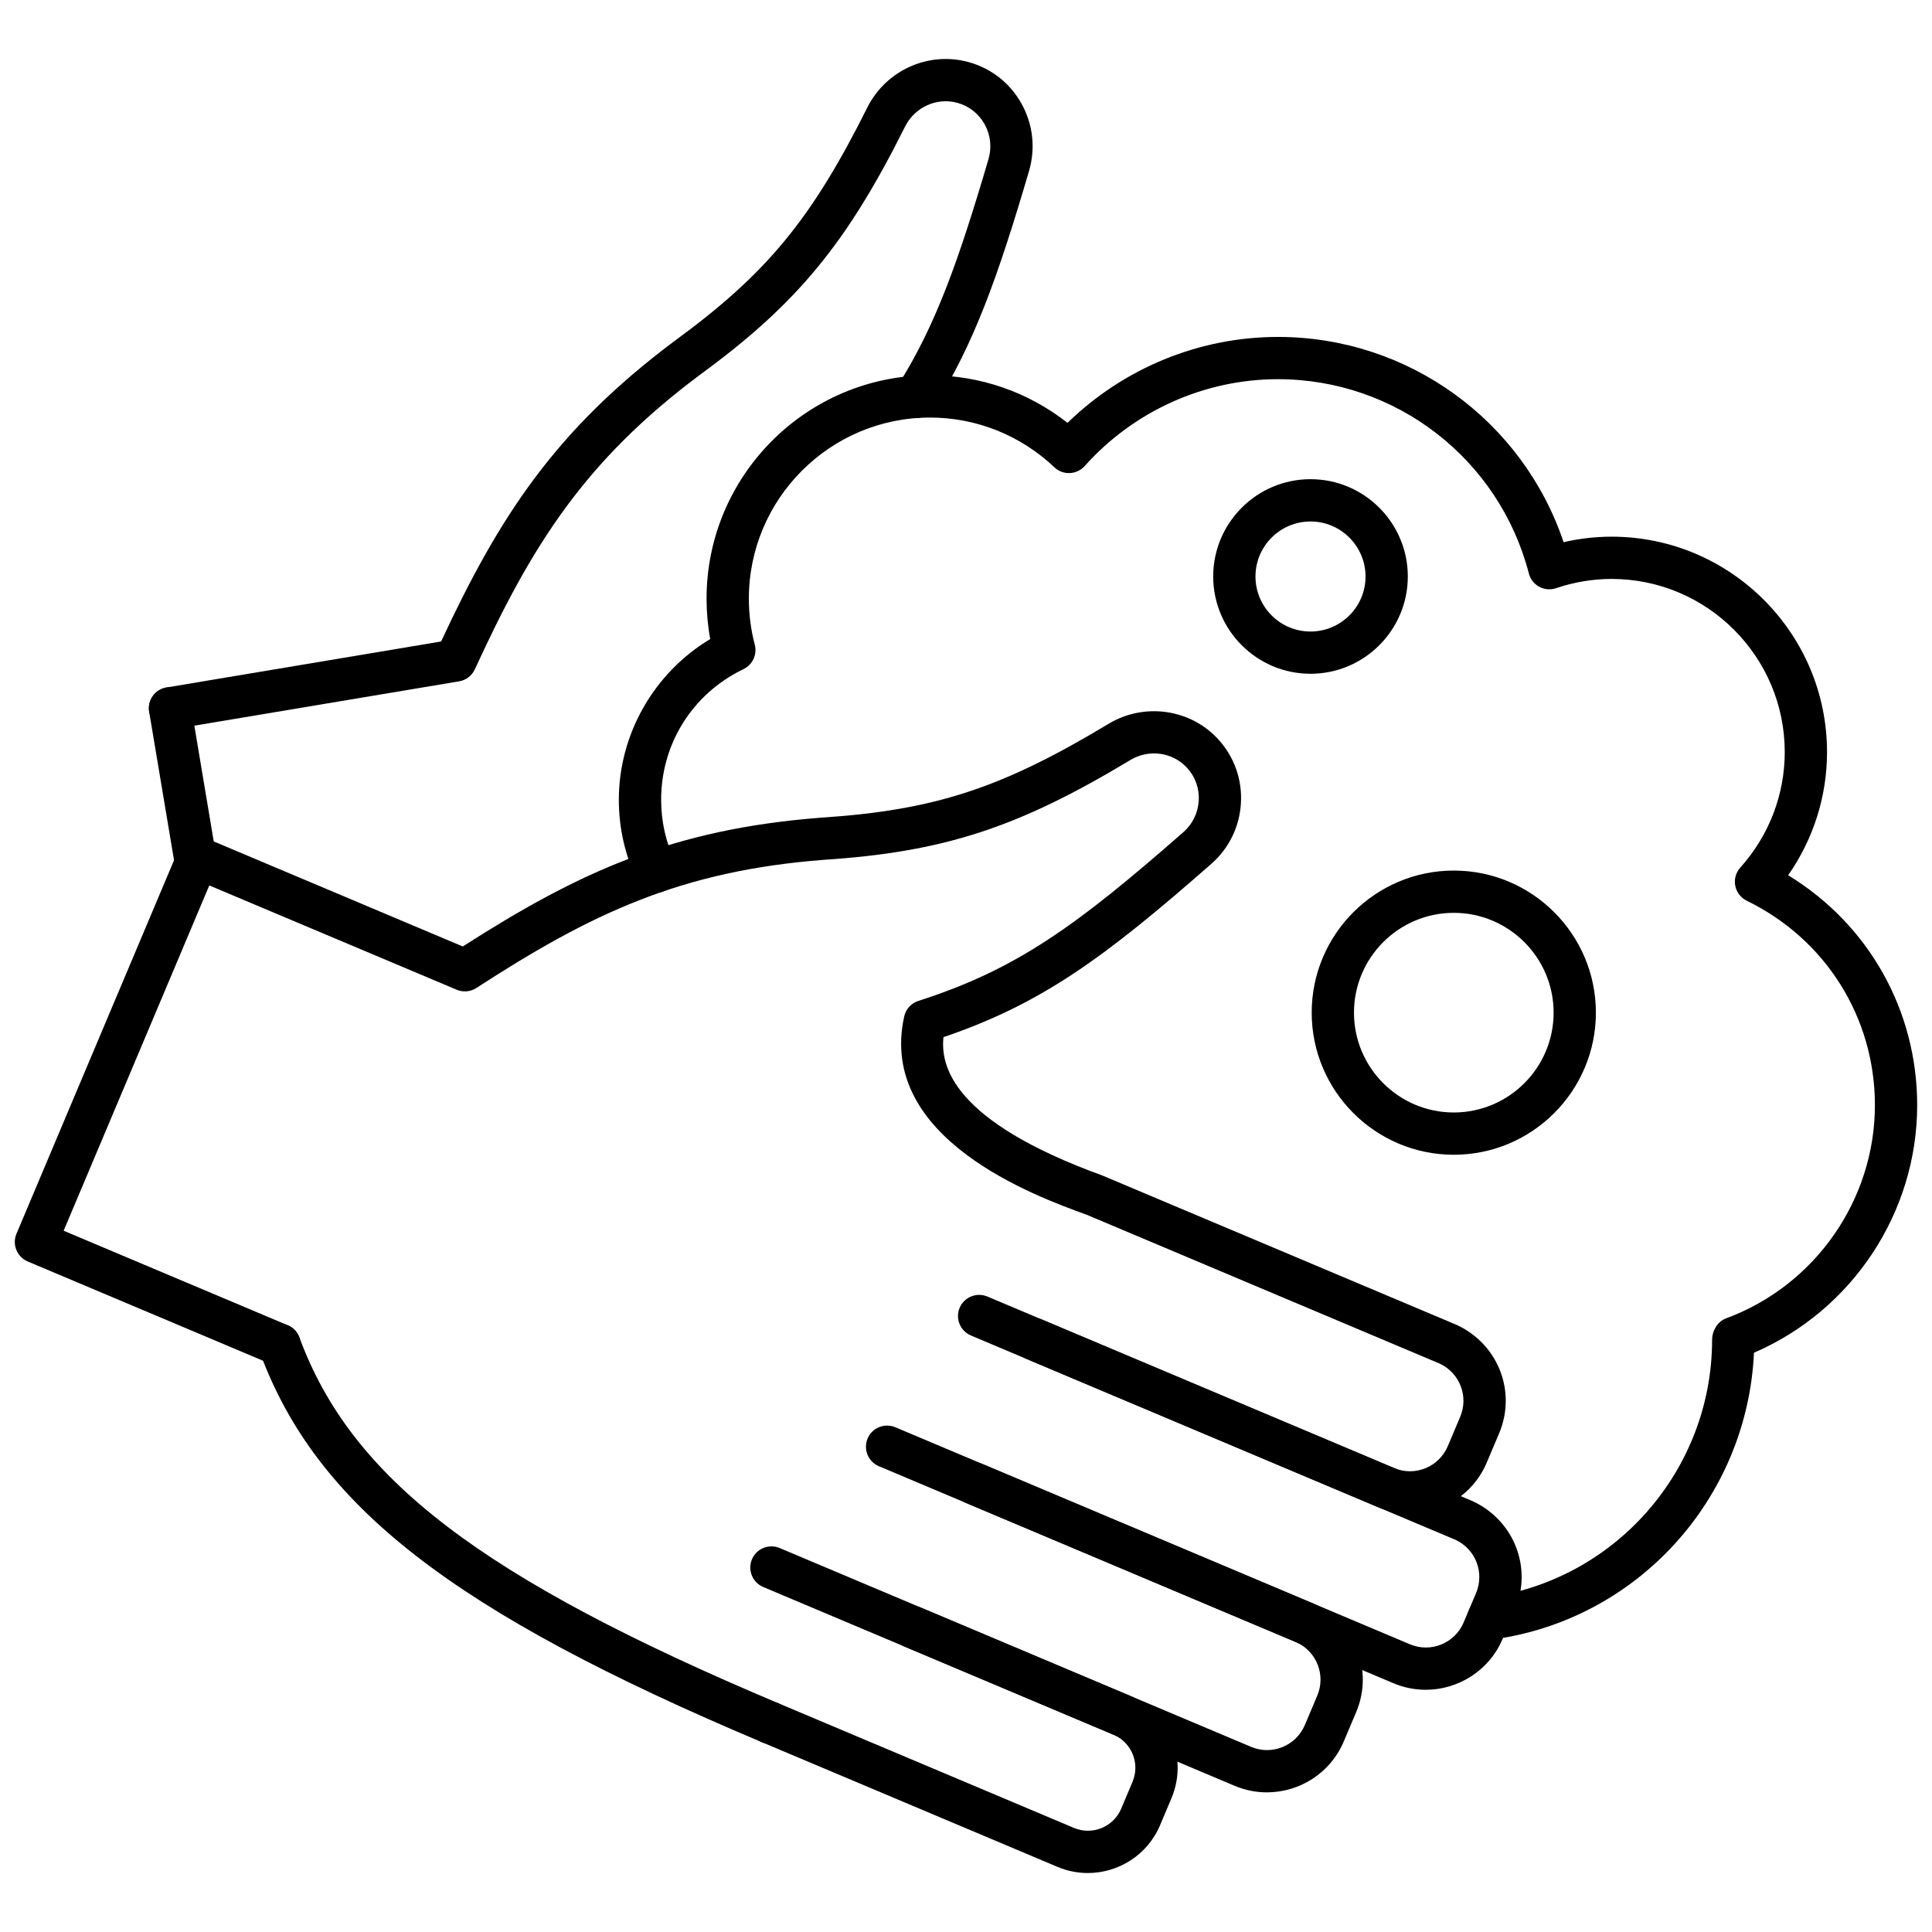
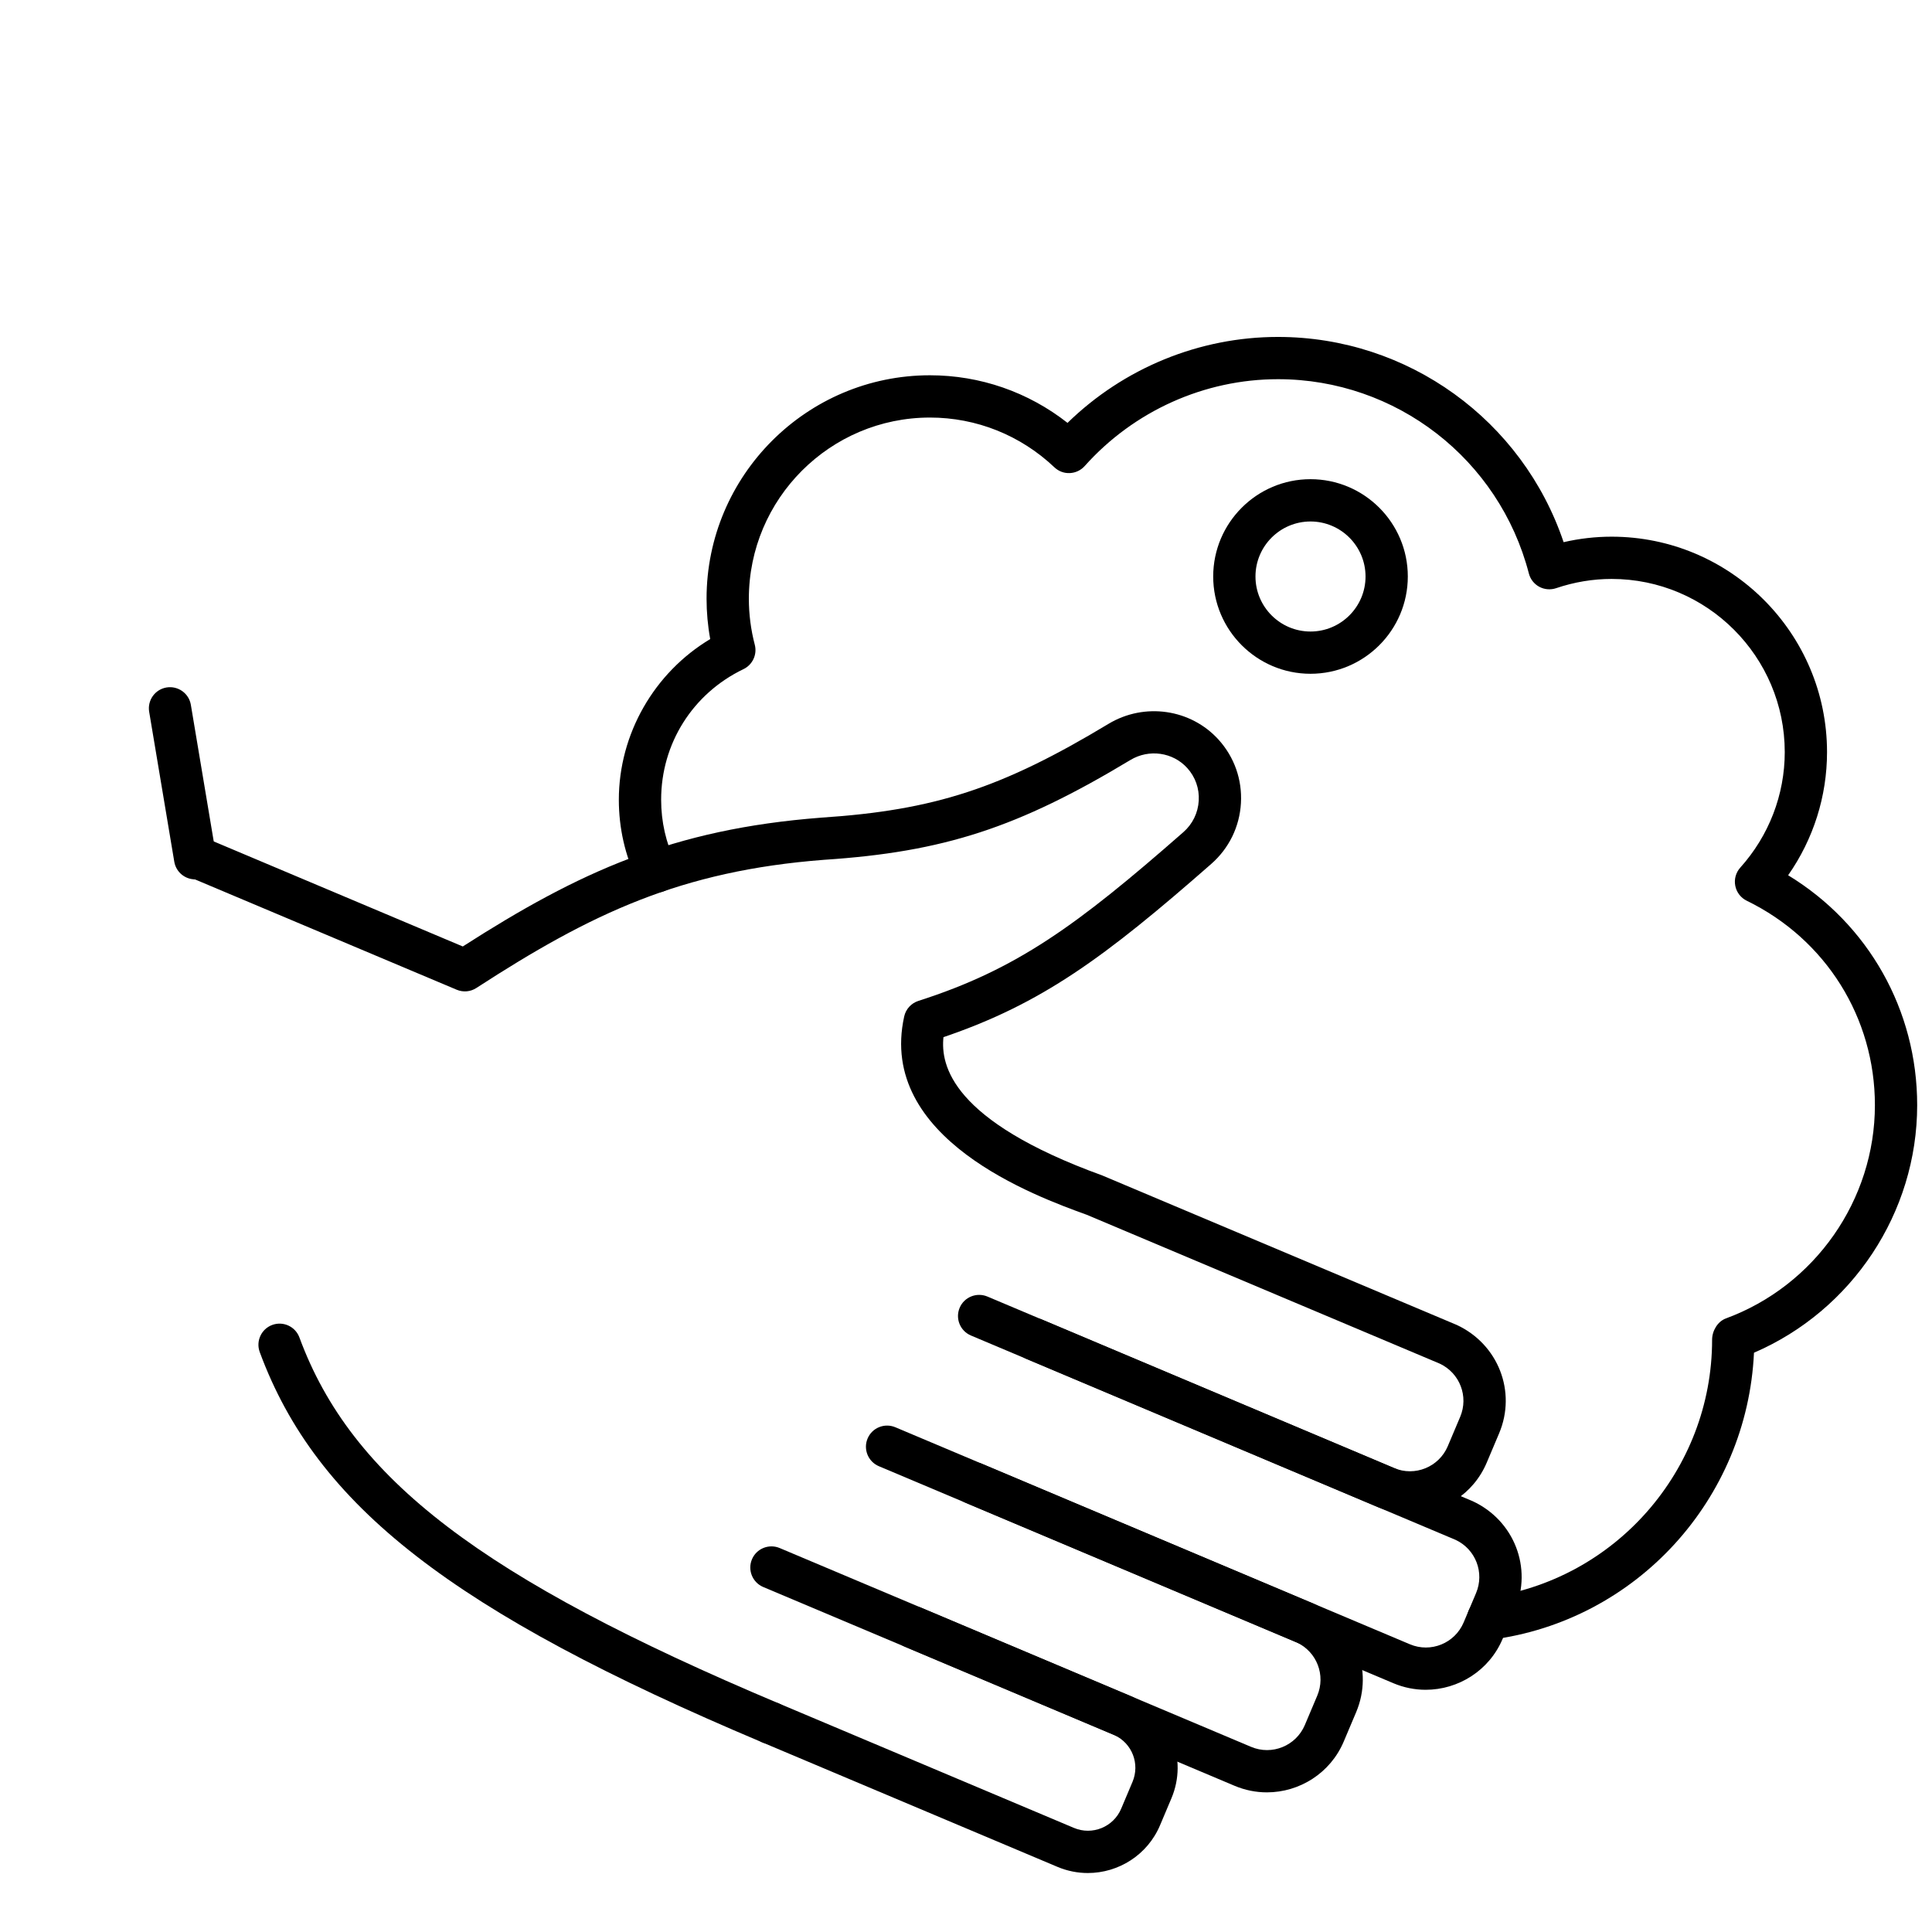
<svg xmlns="http://www.w3.org/2000/svg" version="1.1" width="256" height="256" viewBox="0 0 256 256" xml:space="preserve">
  <desc>Created with Fabric.js 1.7.22</desc>
  <defs>
</defs>
  <g transform="translate(128 128) scale(0.72 0.72)" style="">
    <g style="stroke: none; stroke-width: 0; stroke-dasharray: none; stroke-linecap: butt; stroke-linejoin: miter; stroke-miterlimit: 10; fill: none; fill-rule: nonzero; opacity: 1;" transform="translate(-175.05 -175.05) scale(3.89 3.89)">
      <path d="M 66.748 79.242 c -0.51 0 -1.028 -0.1 -1.527 -0.31 l -20.249 -8.54 c -0.509 -0.215 -0.748 -0.802 -0.533 -1.311 c 0.214 -0.509 0.8 -0.744 1.31 -0.533 l 20.249 8.54 c 0.991 0.421 2.131 -0.047 2.547 -1.035 l 0.586 -1.386 c 0.407 -0.968 -0.019 -2.073 -0.97 -2.518 l -20.317 -8.567 c -0.509 -0.215 -0.747 -0.802 -0.533 -1.311 c 0.215 -0.51 0.803 -0.745 1.311 -0.533 l 20.352 8.583 c 1.965 0.917 2.828 3.16 2.001 5.123 l -0.586 1.386 C 69.754 78.336 68.288 79.242 66.748 79.242 z" style="stroke: none; stroke-width: 1; stroke-dasharray: none; stroke-linecap: butt; stroke-linejoin: miter; stroke-miterlimit: 10; fill: rgb(0,0,0); fill-rule: nonzero; opacity: 1;" transform=" matrix(1 0 0 1 0 0) " stroke-linecap="round" />
      <path d="M 35.756 81.811 c -0.129 0 -0.261 -0.025 -0.388 -0.078 c -14.649 -6.179 -21.094 -11.184 -23.781 -18.468 c -0.191 -0.518 0.074 -1.093 0.592 -1.284 c 0.519 -0.19 1.093 0.074 1.285 0.593 c 2.467 6.69 8.614 11.384 22.681 17.315 c 0.509 0.215 0.748 0.802 0.533 1.311 C 36.517 81.581 36.146 81.811 35.756 81.811 z" style="stroke: none; stroke-width: 1; stroke-dasharray: none; stroke-linecap: butt; stroke-linejoin: miter; stroke-miterlimit: 10; fill: rgb(0,0,0); fill-rule: nonzero; opacity: 1;" transform=" matrix(1 0 0 1 0 0) " stroke-linecap="round" />
-       <path d="M 12.525 63.919 c -0.129 0 -0.261 -0.025 -0.388 -0.078 L 0.611 58.979 c -0.509 -0.215 -0.748 -0.802 -0.533 -1.311 L 7.746 39.49 c 0.214 -0.508 0.801 -0.748 1.31 -0.533 c 0.509 0.215 0.748 0.801 0.533 1.31 L 2.31 57.524 l 10.604 4.473 c 0.509 0.215 0.748 0.802 0.533 1.311 C 13.286 63.689 12.916 63.919 12.525 63.919 z" style="stroke: none; stroke-width: 1; stroke-dasharray: none; stroke-linecap: butt; stroke-linejoin: miter; stroke-miterlimit: 10; fill: rgb(0,0,0); fill-rule: nonzero; opacity: 1;" transform=" matrix(1 0 0 1 0 0) " stroke-linecap="round" />
      <path d="M 65.997 70.904 c -0.51 0 -1.028 -0.1 -1.527 -0.31 l -19.237 -8.113 c -0.509 -0.215 -0.748 -0.802 -0.533 -1.311 c 0.214 -0.508 0.802 -0.745 1.31 -0.533 l 19.237 8.113 c 0.99 0.421 2.131 -0.048 2.547 -1.035 l 0.586 -1.386 c 0.407 -0.968 -0.019 -2.073 -0.97 -2.518 l -16.694 -7.04 c -2.417 -0.876 -9.918 -3.599 -8.64 -9.384 c 0.077 -0.348 0.333 -0.628 0.672 -0.736 c 4.652 -1.489 7.504 -3.572 12.533 -7.981 c 0.438 -0.384 0.697 -0.914 0.73 -1.493 c 0.033 -0.571 -0.16 -1.118 -0.543 -1.542 c -0.68 -0.752 -1.812 -0.911 -2.692 -0.38 c -5.312 3.202 -8.833 4.349 -14.489 4.721 c -6.775 0.522 -11.01 2.534 -16.451 6.064 c -0.278 0.181 -0.626 0.212 -0.933 0.082 L 8.279 40.8 c -0.509 -0.215 -0.748 -0.801 -0.533 -1.31 c 0.214 -0.508 0.801 -0.748 1.31 -0.533 l 12.137 5.119 c 5.507 -3.531 9.927 -5.552 16.951 -6.094 c 5.366 -0.353 8.541 -1.39 13.598 -4.438 c 1.701 -1.023 3.892 -0.707 5.21 0.751 c 0.744 0.825 1.119 1.89 1.055 2.999 c -0.064 1.118 -0.564 2.141 -1.408 2.88 c -5.043 4.423 -8.01 6.61 -12.665 8.192 c -0.139 1.328 0.375 3.953 7.512 6.543 l 16.776 7.074 c 1.965 0.917 2.828 3.16 2.001 5.123 l -0.586 1.386 C 69.003 69.998 67.537 70.904 65.997 70.904 z" style="stroke: none; stroke-width: 1; stroke-dasharray: none; stroke-linecap: butt; stroke-linejoin: miter; stroke-miterlimit: 10; fill: rgb(0,0,0); fill-rule: nonzero; opacity: 1;" transform=" matrix(1 0 0 1 0 0) " stroke-linecap="round" />
      <path d="M 59.235 84.095 c -0.51 0 -1.028 -0.1 -1.527 -0.31 L 42.1 77.202 c -0.509 -0.215 -0.748 -0.802 -0.533 -1.311 c 0.214 -0.509 0.8 -0.745 1.31 -0.533 l 15.608 6.583 c 0.99 0.421 2.131 -0.047 2.547 -1.035 l 0.586 -1.386 c 0.407 -0.968 -0.019 -2.073 -0.97 -2.518 l -19.77 -8.337 c -0.509 -0.215 -0.748 -0.802 -0.533 -1.311 s 0.8 -0.745 1.31 -0.533 l 19.804 8.353 c 1.965 0.917 2.828 3.16 2.001 5.123 l -0.586 1.386 C 62.241 83.188 60.775 84.095 59.235 84.095 z" style="stroke: none; stroke-width: 1; stroke-dasharray: none; stroke-linecap: butt; stroke-linejoin: miter; stroke-miterlimit: 10; fill: rgb(0,0,0); fill-rule: nonzero; opacity: 1;" transform=" matrix(1 0 0 1 0 0) " stroke-linecap="round" />
      <path d="M 50.765 87.911 c -0.479 0 -0.966 -0.093 -1.435 -0.29 l -13.962 -5.889 c -0.509 -0.215 -0.748 -0.802 -0.533 -1.311 s 0.799 -0.744 1.31 -0.533 l 13.962 5.889 c 0.866 0.365 1.868 -0.042 2.234 -0.908 l 0.537 -1.272 c 0.356 -0.849 -0.017 -1.818 -0.851 -2.208 l -16.62 -7.009 c -0.509 -0.215 -0.748 -0.802 -0.533 -1.311 c 0.214 -0.509 0.801 -0.746 1.31 -0.533 l 16.654 7.024 c 1.847 0.861 2.658 2.969 1.882 4.813 l -0.538 1.273 C 53.588 87.06 52.21 87.911 50.765 87.911 z" style="stroke: none; stroke-width: 1; stroke-dasharray: none; stroke-linecap: butt; stroke-linejoin: miter; stroke-miterlimit: 10; fill: rgb(0,0,0); fill-rule: nonzero; opacity: 1;" transform=" matrix(1 0 0 1 0 0) " stroke-linecap="round" />
      <path d="M 8.529 40.901 c -0.48 0 -0.903 -0.346 -0.985 -0.835 l -1.188 -7.092 c -0.091 -0.544 0.276 -1.06 0.821 -1.151 c 0.543 -0.09 1.061 0.277 1.151 0.821 l 1.188 7.092 c 0.091 0.544 -0.276 1.06 -0.821 1.151 C 8.639 40.897 8.583 40.901 8.529 40.901 z" style="stroke: none; stroke-width: 1; stroke-dasharray: none; stroke-linecap: butt; stroke-linejoin: miter; stroke-miterlimit: 10; fill: rgb(0,0,0); fill-rule: nonzero; opacity: 1;" transform=" matrix(1 0 0 1 0 0) " stroke-linecap="round" />
-       <path d="M 7.341 33.809 c -0.48 0 -0.903 -0.346 -0.985 -0.835 c -0.091 -0.544 0.276 -1.06 0.821 -1.151 l 12.991 -2.176 c 2.76 -5.931 5.41 -10.005 11.052 -14.224 c 4.342 -3.171 6.468 -5.747 9.108 -11.031 c 0.886 -1.774 2.905 -2.681 4.802 -2.154 c 1.07 0.296 1.957 0.995 2.497 1.966 c 0.544 0.979 0.669 2.111 0.354 3.188 c -1.455 4.949 -2.606 8.203 -4.527 11.225 c -0.296 0.466 -0.914 0.604 -1.38 0.307 c -0.466 -0.296 -0.604 -0.914 -0.307 -1.38 c 1.793 -2.821 2.893 -5.942 4.296 -10.715 c 0.164 -0.559 0.099 -1.146 -0.183 -1.653 c -0.278 -0.5 -0.733 -0.858 -1.283 -1.011 c -0.976 -0.271 -2.019 0.2 -2.479 1.121 c -2.772 5.549 -5.131 8.403 -9.708 11.746 c -5.442 4.069 -7.941 8.037 -10.646 13.931 c -0.138 0.301 -0.417 0.515 -0.744 0.569 L 7.507 33.795 C 7.451 33.805 7.396 33.809 7.341 33.809 z" style="stroke: none; stroke-width: 1; stroke-dasharray: none; stroke-linecap: butt; stroke-linejoin: miter; stroke-miterlimit: 10; fill: rgb(0,0,0); fill-rule: nonzero; opacity: 1;" transform=" matrix(1 0 0 1 0 0) " stroke-linecap="round" />
      <path d="M 69.703 76.881 c -0.496 0 -0.926 -0.368 -0.991 -0.872 c -0.07 -0.548 0.317 -1.05 0.864 -1.12 c 6.112 -0.785 10.722 -6.033 10.722 -12.207 c 0 -0.419 0.259 -0.863 0.651 -1.008 C 85.167 60.121 88 56.066 88 51.583 c 0 -4.143 -2.323 -7.848 -6.062 -9.67 c -0.282 -0.137 -0.483 -0.399 -0.544 -0.708 s 0.028 -0.626 0.237 -0.86 c 1.356 -1.509 2.104 -3.45 2.104 -5.465 c 0 -4.517 -3.675 -8.192 -8.192 -8.192 c -0.883 0 -1.767 0.147 -2.626 0.438 c -0.26 0.088 -0.552 0.065 -0.796 -0.067 s -0.423 -0.36 -0.492 -0.629 c -1.403 -5.412 -6.283 -9.192 -11.868 -9.192 c -3.479 0 -6.812 1.498 -9.146 4.109 c -0.18 0.202 -0.434 0.321 -0.704 0.333 c -0.273 0.013 -0.533 -0.087 -0.729 -0.273 c -1.603 -1.519 -3.693 -2.354 -5.887 -2.354 c -4.725 0 -8.568 3.844 -8.568 8.568 c 0 0.736 0.094 1.469 0.28 2.179 c 0.122 0.463 -0.103 0.947 -0.534 1.155 c -2.403 1.155 -3.896 3.522 -3.896 6.178 c 0 1.039 0.226 2.037 0.671 2.965 c 0.239 0.498 0.029 1.095 -0.469 1.334 c -0.496 0.238 -1.095 0.029 -1.334 -0.469 c -0.577 -1.2 -0.869 -2.489 -0.869 -3.83 c 0 -3.111 1.673 -6.013 4.323 -7.6 c -0.115 -0.629 -0.173 -1.27 -0.173 -1.912 c 0 -5.828 4.741 -10.568 10.568 -10.568 c 2.375 0 4.652 0.793 6.509 2.252 c 2.661 -2.595 6.237 -4.066 9.957 -4.066 c 6.153 0 11.571 3.944 13.513 9.71 c 0.748 -0.173 1.509 -0.26 2.27 -0.26 c 5.62 0 10.192 4.572 10.192 10.192 c 0 2.093 -0.646 4.121 -1.84 5.826 C 87.689 43.017 90 47.082 90 51.583 c 0 5.088 -3.075 9.71 -7.721 11.713 c -0.322 6.942 -5.565 12.692 -12.447 13.577 C 69.788 76.878 69.745 76.881 69.703 76.881 z" style="stroke: none; stroke-width: 1; stroke-dasharray: none; stroke-linecap: butt; stroke-linejoin: miter; stroke-miterlimit: 10; fill: rgb(0,0,0); fill-rule: nonzero; opacity: 1;" transform=" matrix(1 0 0 1 0 0) " stroke-linecap="round" />
-       <path d="M 68.077 53.93 c -3.706 0 -6.722 -3.016 -6.722 -6.723 c 0 -3.707 3.016 -6.722 6.722 -6.722 c 3.707 0 6.723 3.015 6.723 6.722 C 74.8 50.914 71.784 53.93 68.077 53.93 z M 68.077 42.485 c -2.604 0 -4.722 2.118 -4.722 4.722 c 0 2.604 2.118 4.723 4.722 4.723 c 2.604 0 4.723 -2.118 4.723 -4.723 C 72.8 44.604 70.682 42.485 68.077 42.485 z" style="stroke: none; stroke-width: 1; stroke-dasharray: none; stroke-linecap: butt; stroke-linejoin: miter; stroke-miterlimit: 10; fill: rgb(0,0,0); fill-rule: nonzero; opacity: 1;" transform=" matrix(1 0 0 1 0 0) " stroke-linecap="round" />
      <path d="M 61.298 31.175 c -2.538 0 -4.603 -2.065 -4.603 -4.603 s 2.064 -4.603 4.603 -4.603 s 4.604 2.064 4.604 4.603 S 63.836 31.175 61.298 31.175 z M 61.298 23.97 c -1.435 0 -2.603 1.167 -2.603 2.603 c 0 1.436 1.168 2.603 2.603 2.603 c 1.436 0 2.604 -1.167 2.604 -2.603 C 63.901 25.137 62.733 23.97 61.298 23.97 z" style="stroke: none; stroke-width: 1; stroke-dasharray: none; stroke-linecap: butt; stroke-linejoin: miter; stroke-miterlimit: 10; fill: rgb(0,0,0); fill-rule: nonzero; opacity: 1;" transform=" matrix(1 0 0 1 0 0) " stroke-linecap="round" />
    </g>
  </g>
</svg>